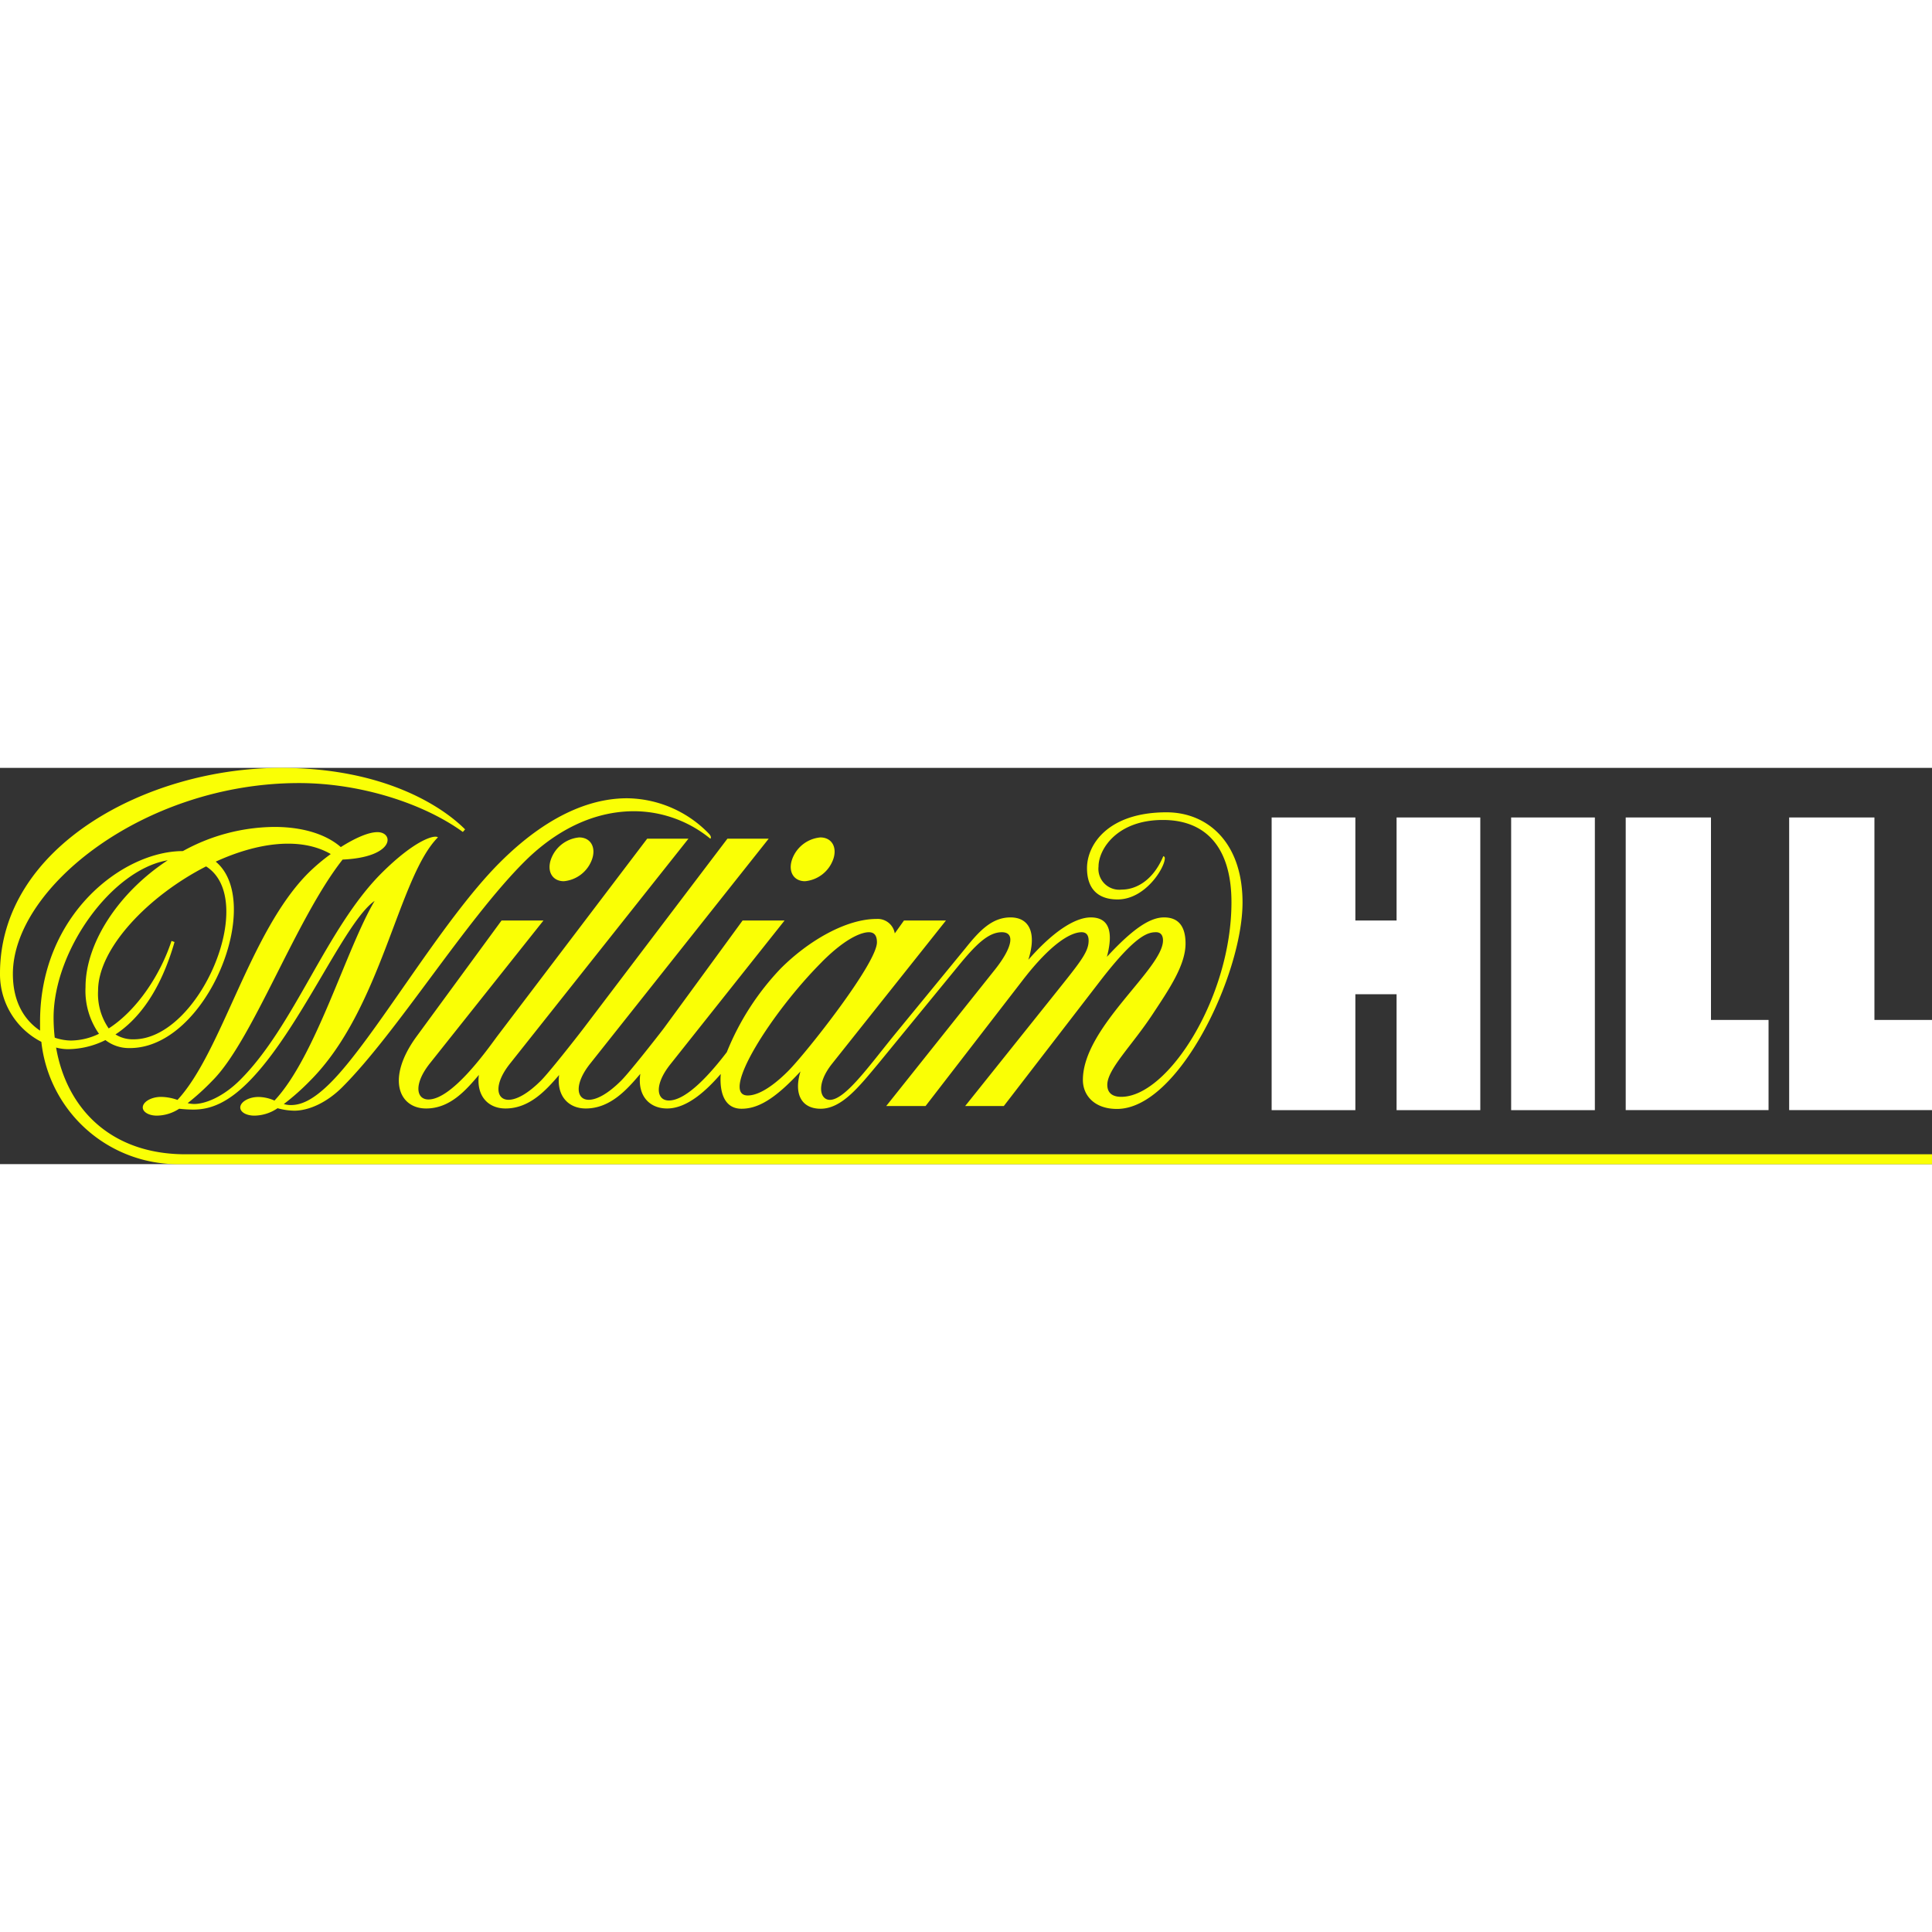
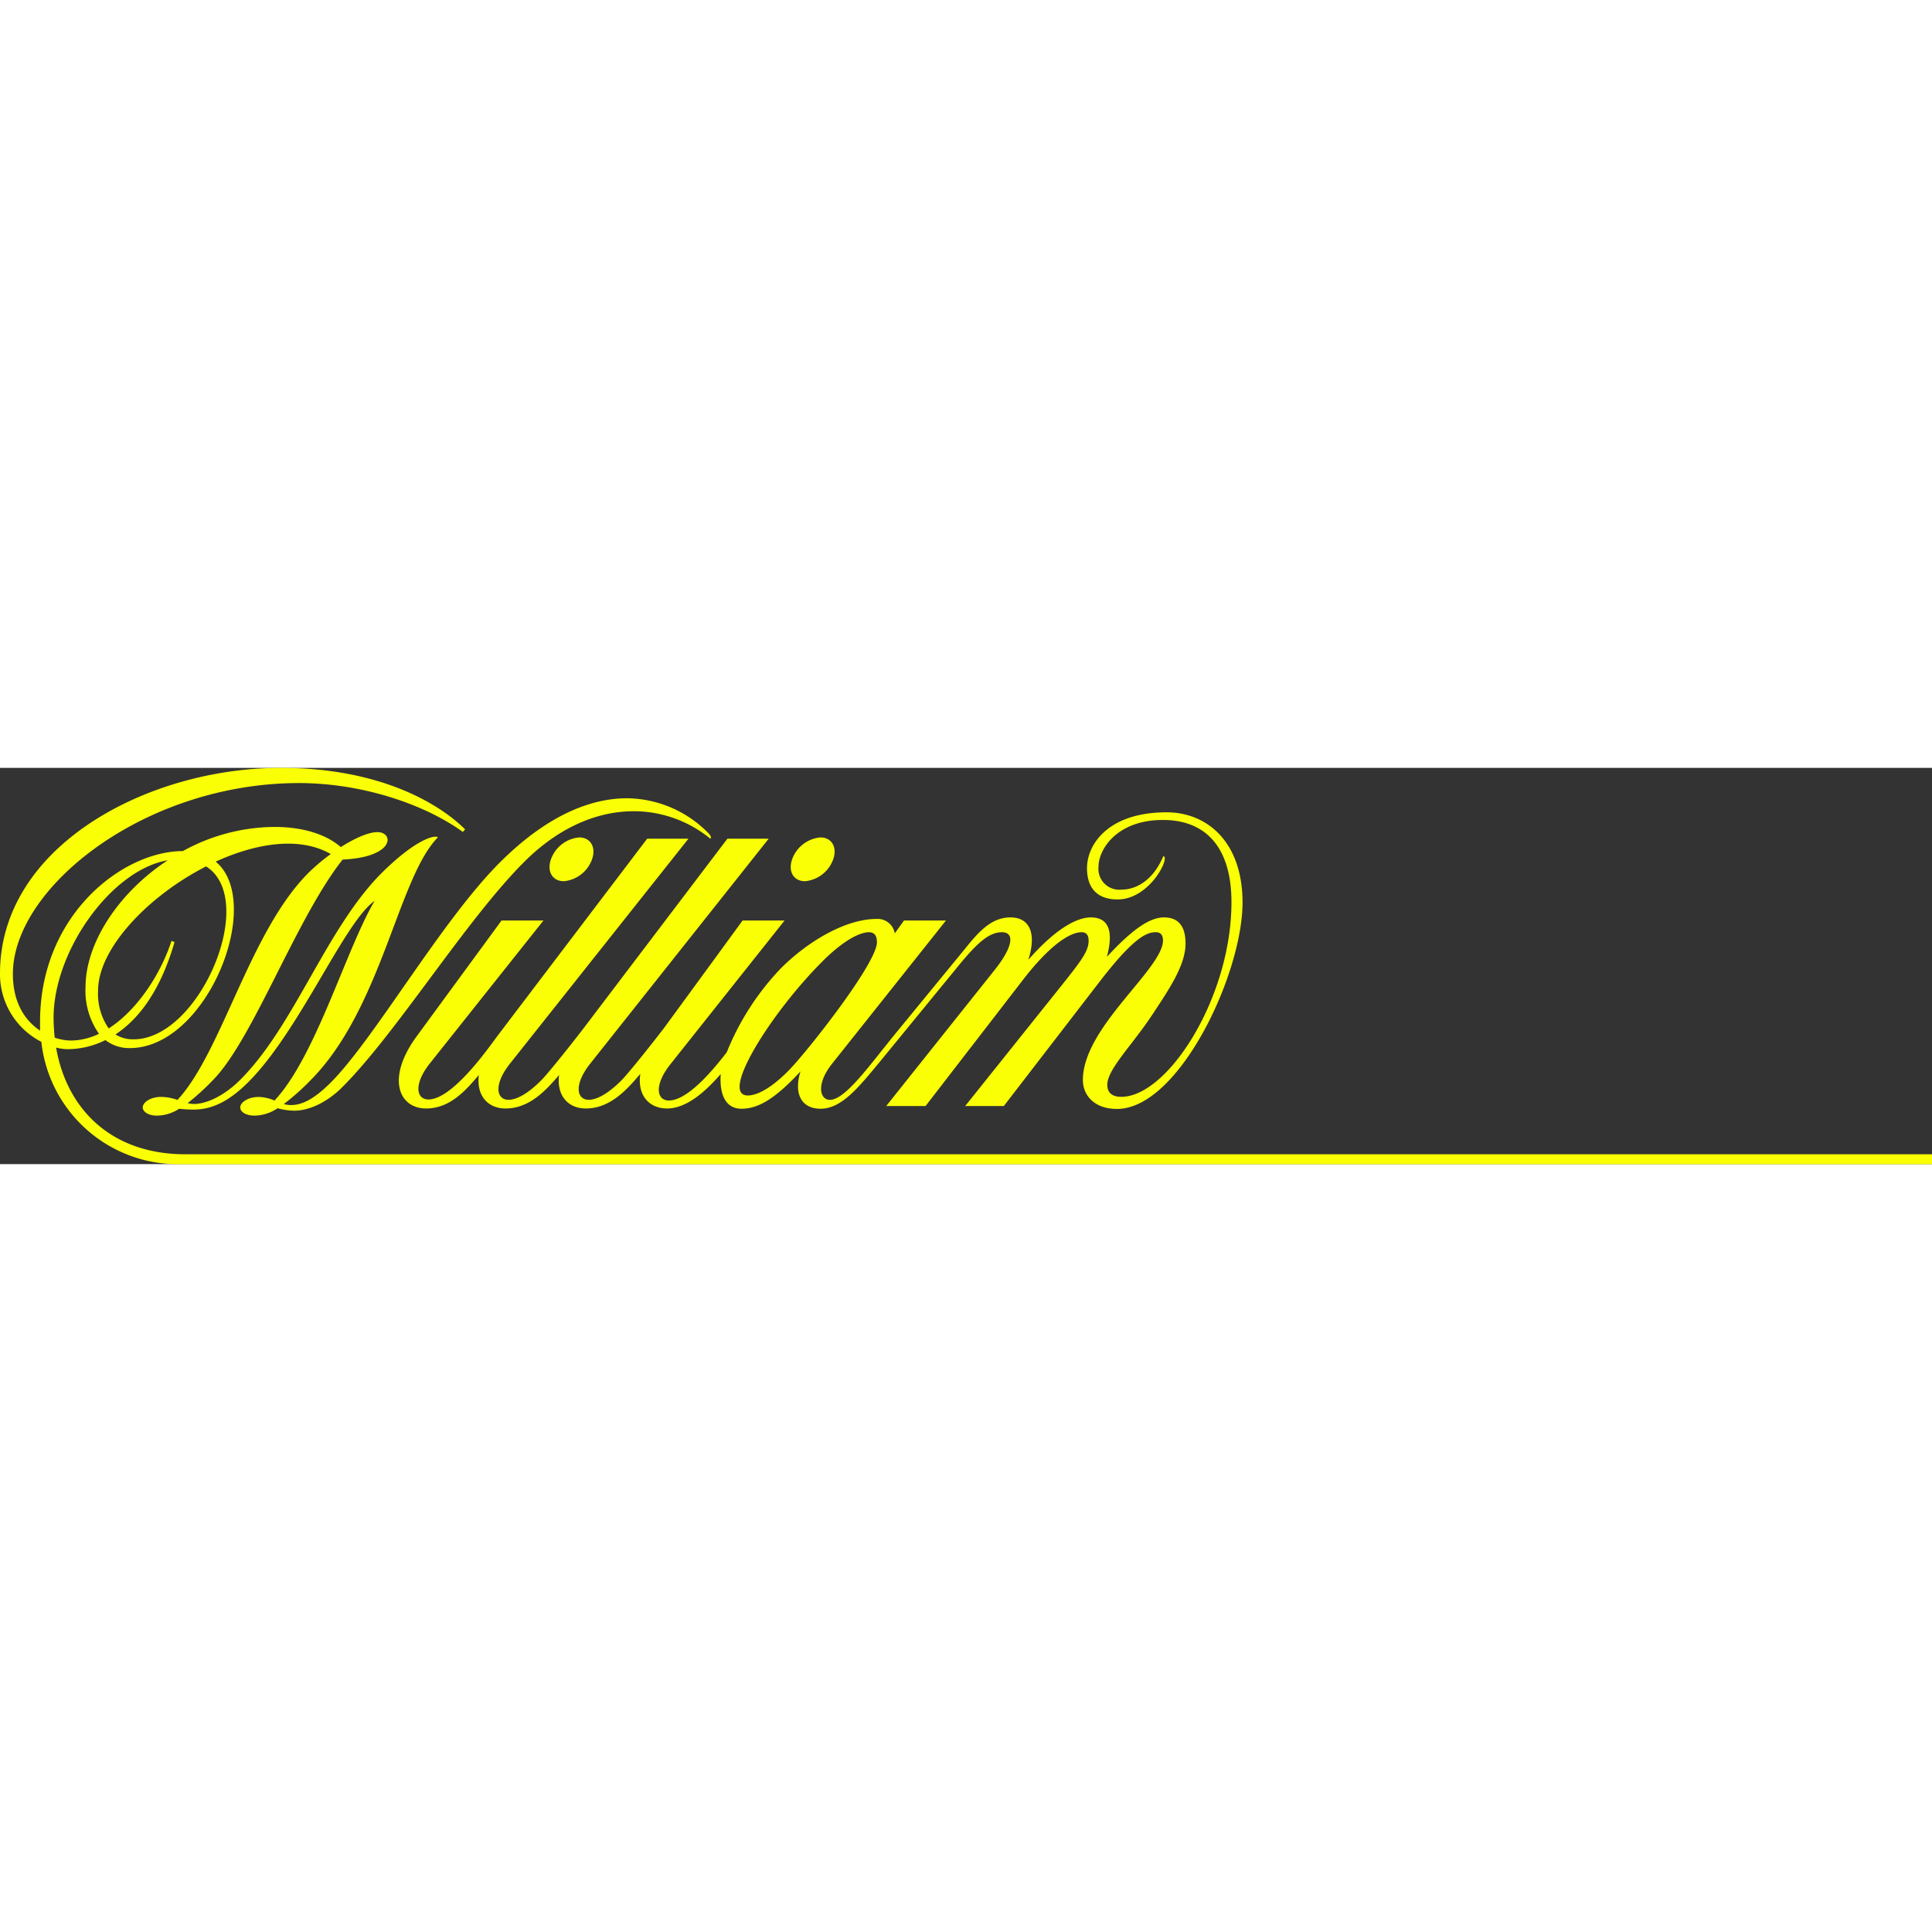
<svg xmlns="http://www.w3.org/2000/svg" viewBox="0 0 300 61.53" width="24" height="24">
  <rect x="0" y="0" width="300" height="61.53" fill="#333333" stroke="none" />
  <defs>
    <style>.cls-1{fill:#faff05;}.cls-2{fill:#fff;}</style>
  </defs>
  <title>William Hill</title>
  <g id="Слой_2" data-name="Слой 2">
    <g id="Слой_1-2" data-name="Слой 1">
      <path class="cls-1" d="M115.14,52.93c2.46,0,5.08-1.37,9.16-5.8-1.09,3.55.19,5.8,3.13,5.8,3.29,0,6-3.47,9-7.06l12.35-15.08c2.67-3.26,4.65-5.27,6.78-5.27s1.64,2.4-1.07,5.81L137.61,52.51h6.11l15-19.43c4.48-5.84,7.56-7.56,9.23-7.56.88,0,1.09.65,1.09,1.31,0,1.81-1.36,3.4-5.51,8.6L149.87,52.51h6l14.9-19.34c5.61-7.29,7.51-7.65,8.74-7.65.86,0,1.08.67,1.08,1.27,0,4.43-12.44,13.48-12.44,21.67,0,2.43,1.83,4.5,5.27,4.5C183,53,192.94,32.1,192.94,20.9c0-9.38-5.48-14-11.8-14-9.07,0-12.35,5-12.35,8.67,0,3.18,1.67,4.86,4.75,4.86,4.33,0,7.33-4.94,7.33-6.37a.31.31,0,0,0-.23-.35c-1.65,3.9-4.34,5.19-6.46,5.19a3.24,3.24,0,0,1-3.6-3.59c0-2.59,2.78-7.22,10-7.22,6.68,0,10.64,4.28,10.64,12.78,0,14.75-9.86,30.21-17.11,30.21-1.69,0-2.17-.9-2.17-1.86,0-2.44,3.84-6.1,7.06-11,2.54-3.85,5.09-7.59,5.09-10.94,0-2.85-1.25-4.06-3.33-4.06s-4.66,1.55-8.88,6.12c.73-2.75,1-6.12-2.51-6.12-1.85,0-5.06,1.31-9.69,6.58,1.35-4.23.11-6.58-2.77-6.58s-4.84,2.09-7,4.79L138.93,41.4c-4,4.91-7.7,10.15-10.07,10.15-1.53,0-2.21-2.4.36-5.63L146.89,23.7h-6.52l-1.43,2a2.69,2.69,0,0,0-2.85-2.24c-4.68,0-10.52,3.35-14.85,7.68a40.89,40.89,0,0,0-8.38,13c-2.29,3-6.15,7.51-9,7.51-1.91,0-2.33-2.4.24-5.63L121.83,23.7h-6.52s-7.39,10.13-12.25,16.76h0c-1.29,1.69-5.33,6.82-6.58,8.08-2.06,2.06-3.81,3-5.06,3-1.91,0-2.33-2.4.24-5.63L119.36,11h-6.41L90.6,40.46h0c-1.29,1.69-5.33,6.82-6.58,8.08-2.06,2.06-3.81,3-5.06,3-1.91,0-2.33-2.4.24-5.63L106.9,11h-6.41L77.18,41.71h0l0,0,0,0-.09.12-.16.22c-1.63,2.22-6.85,9.44-10.4,9.44-1.91,0-2.33-2.4.24-5.63L84.39,23.7H77.88l-13.19,18c-4.77,6.52-2.75,11.19,1.48,11.19,3.74,0,6.2-2.87,8.19-5.21-.42,3.19,1.38,5.21,4.14,5.21,3.74,0,6.32-2.87,8.32-5.2-.42,3.18,1.39,5.2,4.14,5.2,3.83,0,6.45-3,8.47-5.38-.49,3.31,1.34,5.38,4.16,5.38,3.22,0,6.28-3,8.33-5.36C111.72,50,112.28,52.93,115.14,52.93Zm12.49-22.81c4.05-4.05,6.43-4.6,7.28-4.6s1.26.51,1.26,1.57c0,3.26-11,17.2-13.8,20-1.38,1.38-4.06,3.78-6.28,3.78C111.7,50.82,119.76,38,127.64,30.12ZM91.93,14.2c.66-1.88-.23-3.4-2-3.4a5.15,5.15,0,0,0-4.38,3.4c-.66,1.88.23,3.4,2,3.4A5.15,5.15,0,0,0,91.93,14.2ZM125,17.6a5.15,5.15,0,0,0,4.38-3.4c.66-1.88-.23-3.4-2-3.4A5.15,5.15,0,0,0,123,14.2c-.66,1.88.23,3.4,2,3.4ZM28.8,60C17.2,60,10.35,52.91,8.71,43.43a7.44,7.44,0,0,0,1.84.25,13.24,13.24,0,0,0,5.82-1.41,6,6,0,0,0,3.8,1.24c12,0,20.94-22.61,13.33-28.95,6.37-2.92,13.1-3.92,17.86-1.18a30.19,30.19,0,0,0-3.47,2.93c-9.14,9.14-13.4,27.77-20.33,35.25A7.92,7.92,0,0,0,25,51.09c-1.38,0-2.63.65-2.81,1.45S23,54,24.36,54a6.43,6.43,0,0,0,3.46-1.07,19.88,19.88,0,0,0,2.23.13c2.8,0,5.45-1.21,8.51-4.27,8-8,14.92-24.89,19.61-28.13-4.41,7.43-9.13,24.18-15.55,31a6.36,6.36,0,0,0-2.48-.56c-1.38,0-2.63.65-2.81,1.45S38.13,54,39.51,54a6.52,6.52,0,0,0,3.59-1.15,10.12,10.12,0,0,0,2.6.38c2.32,0,5.11-1.31,7.45-3.65,8.48-8.48,19.19-25.94,28.27-35,3.3-3.3,9.2-7.85,17.07-7.85A18.78,18.78,0,0,1,110.3,11c.17-.17.1-.45-.28-.84A17.93,17.93,0,0,0,97.36,4.72c-4.19,0-11.23,1.45-19.77,10-9.11,9.11-19.45,27.36-26.24,34.15-2.85,2.85-4.7,3.49-6.2,3.49a4,4,0,0,1-1.08-.16,36.65,36.65,0,0,0,4.09-3.63C59.29,37.43,61.81,17,68,10.79c-.43-.43-3.46.27-8.8,5.6C50.63,25,45.75,40,37.3,48.44c-2.65,2.65-5.42,3.75-7.16,3.75a4.39,4.39,0,0,1-1-.13A37.94,37.94,0,0,0,33,48.55c6.24-6.24,12.92-25.08,20.2-34.31,8.14-.37,8-4.26,5.41-4.26-1.47,0-3.6,1-5.69,2.32-2.05-1.8-5.53-3.13-10.32-3.13a29.76,29.76,0,0,0-14.2,3.75h0c-9.31,0-22.18,9.85-22.18,26.49q0,.7,0,1.39C4,39.32,2,36.6,2,32,2,18.62,22.41,2.36,46.43,2.36c9.6,0,19.37,3.19,25.44,7.59l.35-.4C68.48,5.81,59.38,0,43.6,0,22.86,0,0,12.18,0,31.92A11.8,11.8,0,0,0,6.42,42.54a21.31,21.31,0,0,0,21.29,19H300V60ZM32,15.3c8.17,5.16-1,26.85-11.25,26.85a5.06,5.06,0,0,1-2.82-.76c3.37-2.21,6.9-6.44,9.17-14.35l-.47-.17c-1.7,5.2-5.33,10.75-9.75,13.59a9.42,9.42,0,0,1-1.65-5.88C15.24,28,23.06,19.86,32,15.3ZM8.32,38.81c0-10.46,9.05-23,17.72-24.46-7.62,5-12.76,12.84-12.76,19.7a11.61,11.61,0,0,0,2.09,7.24A10.17,10.17,0,0,1,11,42.34a8.07,8.07,0,0,1-2.5-.45A27.77,27.77,0,0,1,8.32,38.81Z" />
-       <path class="cls-2" d="M234.65,7.7h13V53.15h-13Zm43.17,45.44H300v-14h-8.94V7.7H277.82Zm-25.38,0h22.18v-14h-8.94V7.7H252.44ZM216.86,7.7v16h-6.4V7.7h-13V53.15h13v-18h6.4v18h13V7.7Z" />
    </g>
  </g>
</svg>